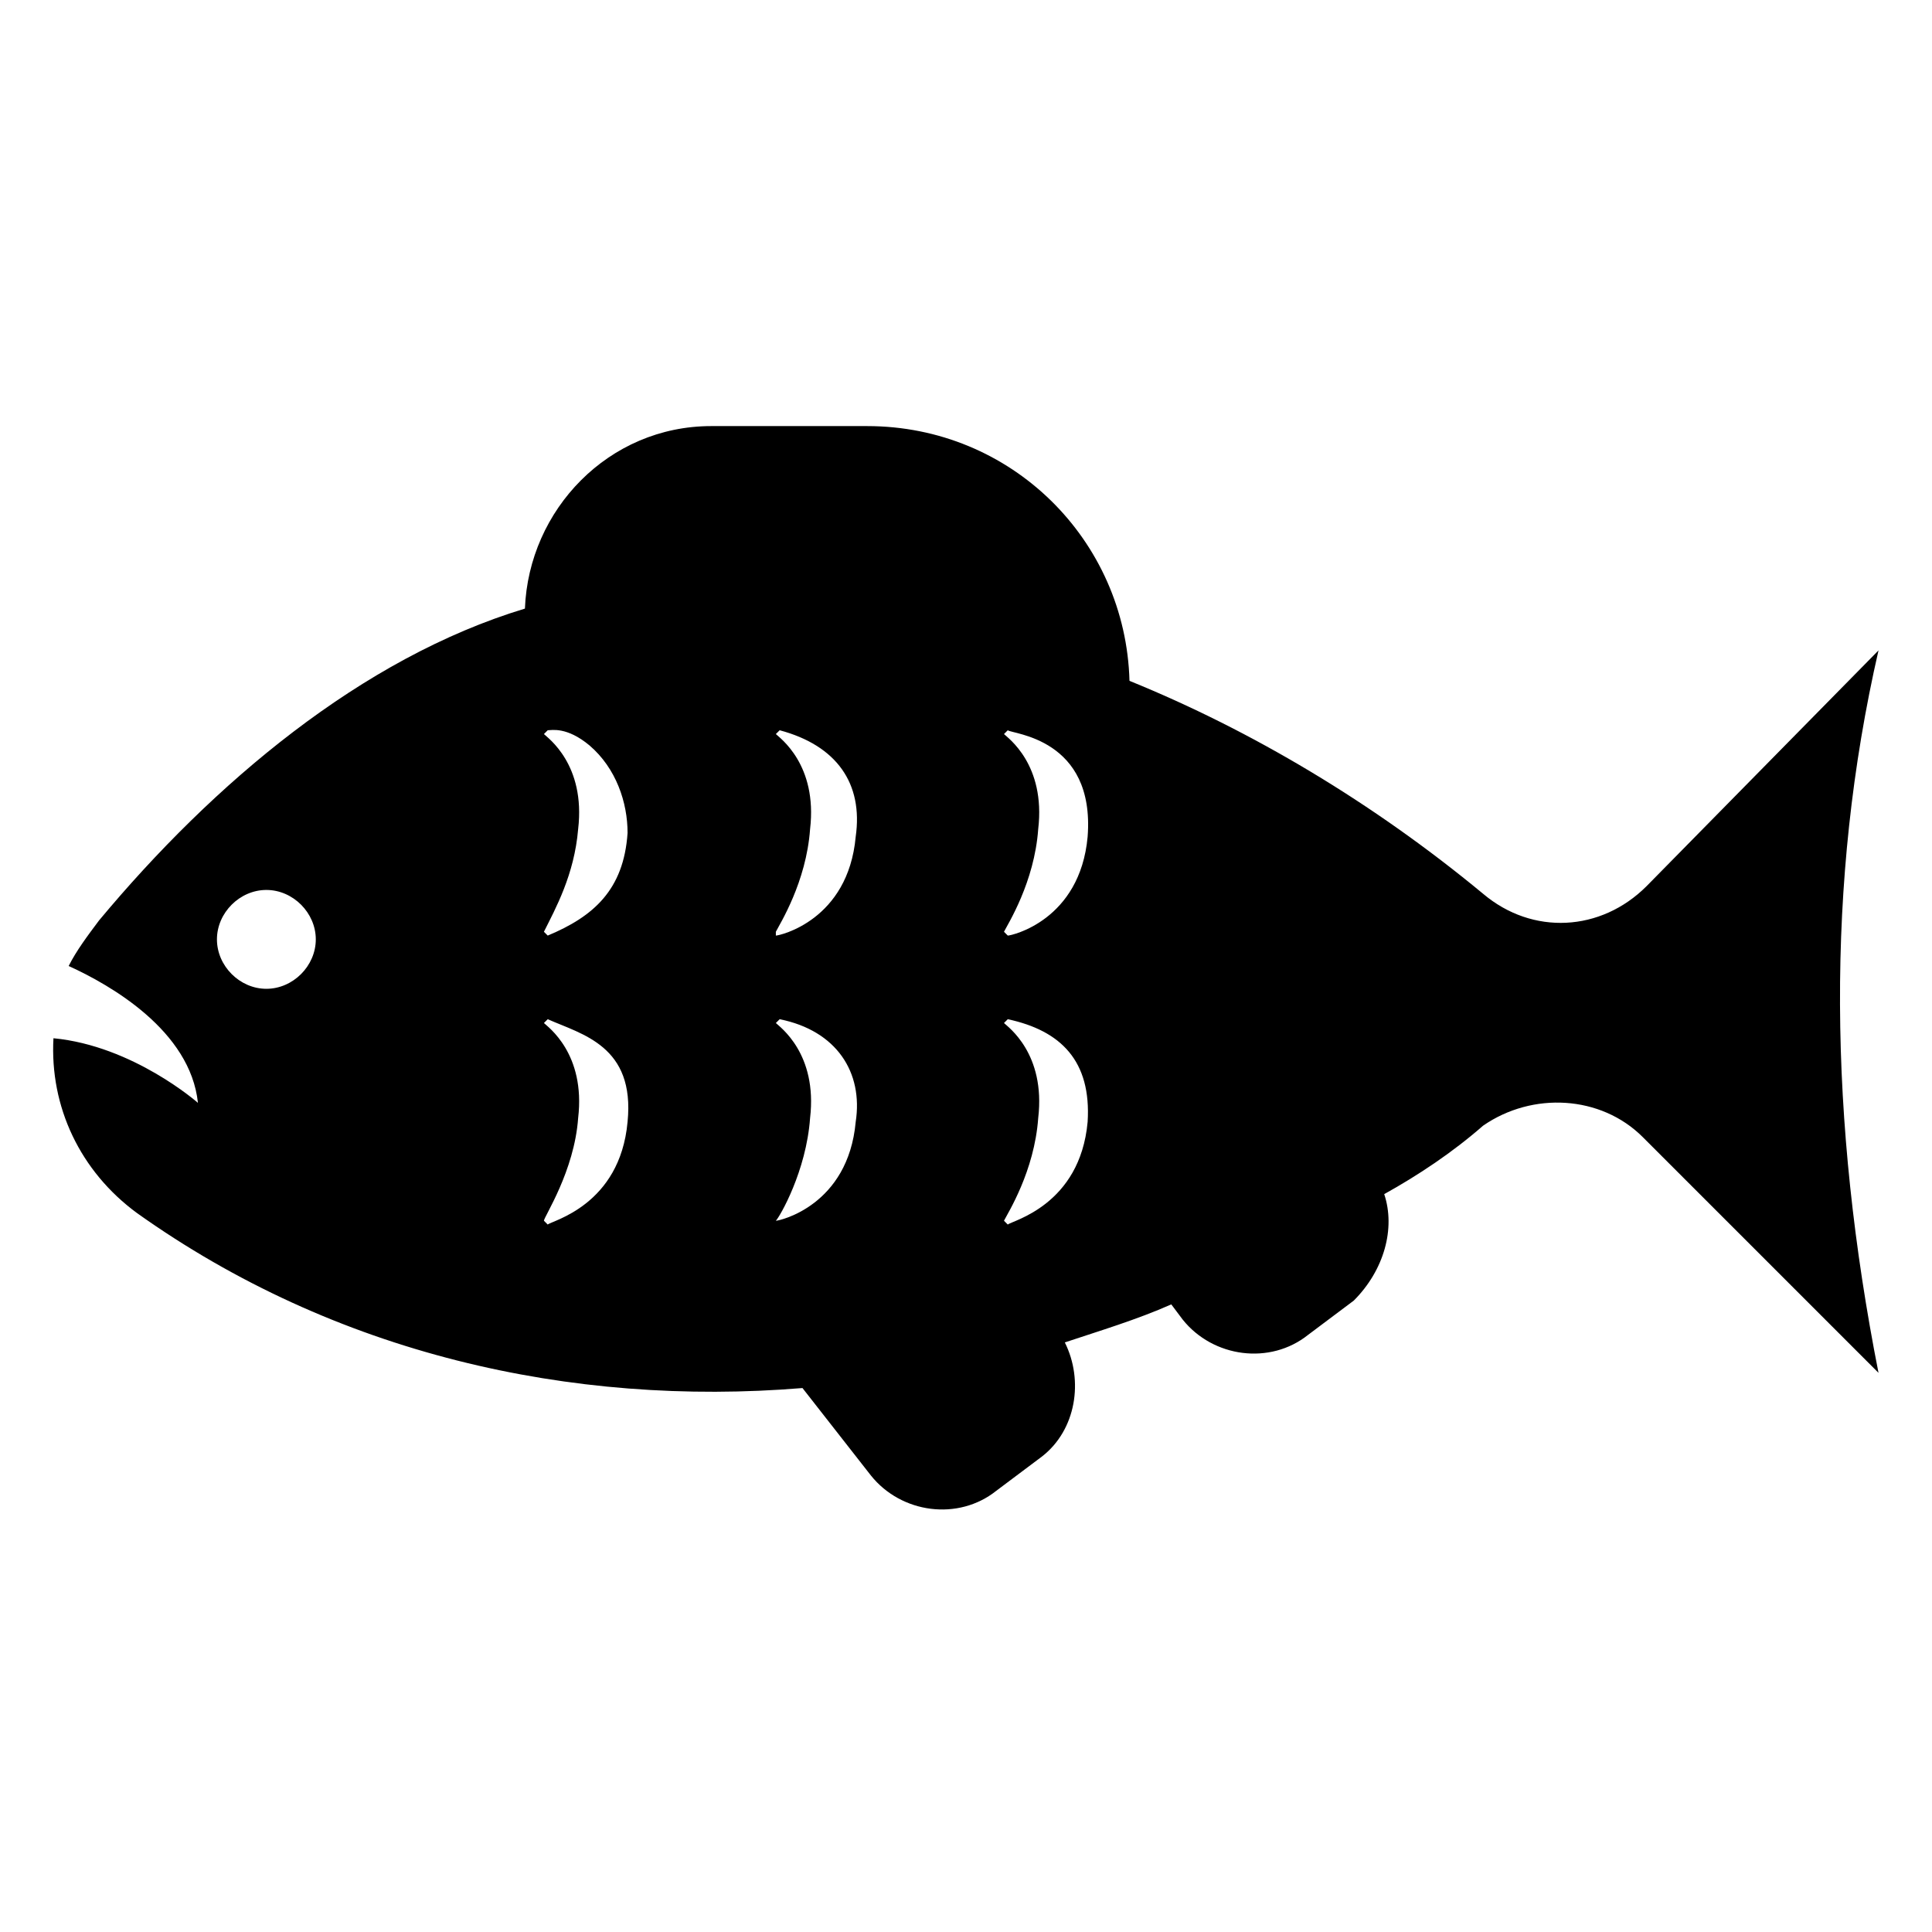
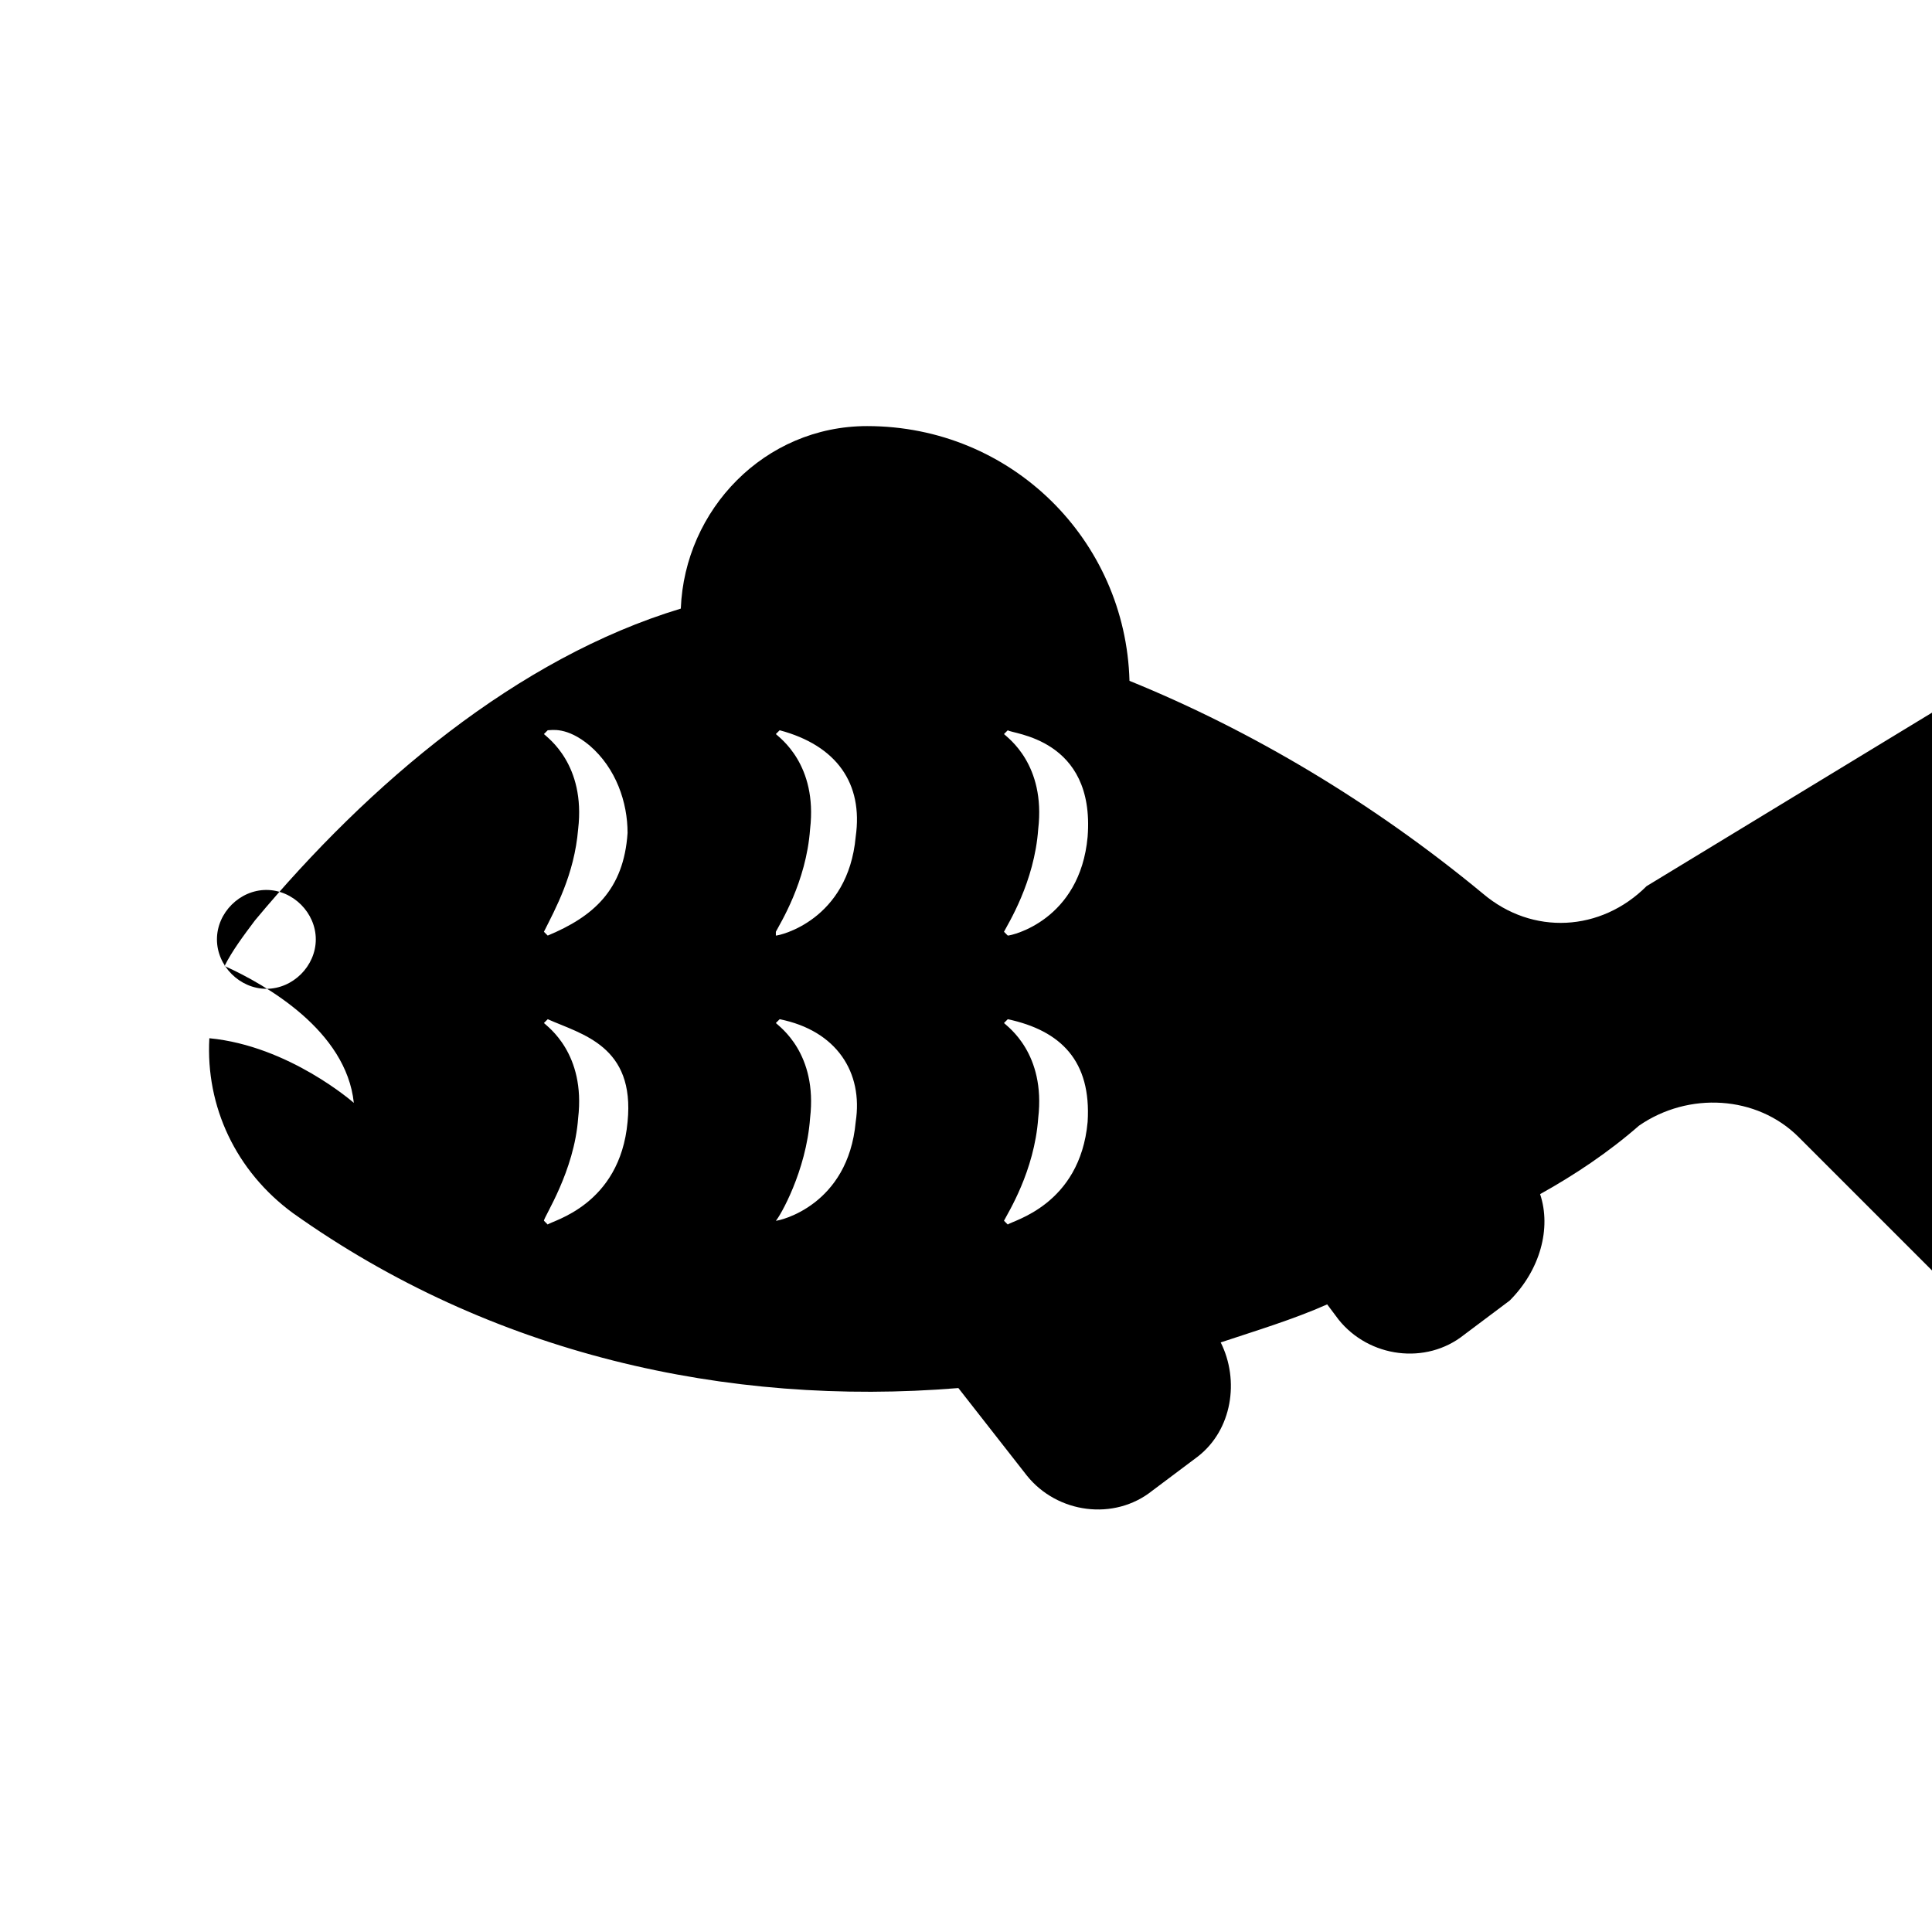
<svg xmlns="http://www.w3.org/2000/svg" fill="#000000" width="800px" height="800px" version="1.1" viewBox="144 144 512 512">
-   <path d="m580.36 378.84c-12.09 12.09-30.23 13.098-43.328 2.016-29.223-24.184-61.465-43.328-93.707-56.426-1.008-37.281-31.234-67.512-69.527-67.512h-41.312c-27.207 0-48.367 22.168-49.375 48.367-43.328 13.098-82.625 46.352-112.85 82.625-3.023 4.031-6.047 8.062-8.062 12.09 11.082 5.039 32.242 17.129 34.258 36.273 0 0-17.129-15.113-38.289-17.129-1.008 18.137 7.055 35.266 22.168 46.352 52.395 37.281 114.87 51.387 176.33 46.352l18.137 23.176c8.062 10.078 23.176 12.09 33.25 4.031l12.09-9.07c9.07-7.055 11.082-20.152 6.047-30.23 9.07-3.023 19.145-6.047 28.215-10.078l3.023 4.031c8.062 10.078 23.176 12.09 33.25 4.031l12.09-9.07c8.066-8.059 11.09-19.145 8.066-28.211 9.07-5.039 18.137-11.082 26.199-18.137 13.098-9.07 31.234-8.062 42.32 3.023l62.473 62.473c-13.098-66.504-14.105-129.98 0-191.45zm-365.77 27.203c-7.055 0-13.098-6.047-13.098-13.098 0-7.055 6.047-13.098 13.098-13.098 7.055 0 13.098 6.047 13.098 13.098 0 7.055-6.047 13.098-13.098 13.098zm74.562 62.473-1.008-1.008c0-1.008 8.062-13.098 9.07-27.207 2.016-17.129-8.062-24.184-9.07-25.191l1.008-1.008c9.07 4.031 23.176 7.055 21.16 27.207-2.016 22.168-20.152 26.199-21.16 27.207zm0-76.578-1.008-1.008c3.023-6.047 8.062-15.113 9.07-27.207 2.016-17.129-8.062-24.184-9.07-25.191l1.008-1.008c1.008 0 5.039-1.008 11.082 4.031 7.055 6.047 10.078 15.113 10.078 23.176-1.008 15.117-9.07 22.168-21.16 27.207zm81.617 49.375c-2.016 22.168-20.152 26.199-21.16 26.199v-0.004c1.008-1.008 8.062-13.098 9.07-27.207 2.016-17.129-8.062-24.184-9.07-25.191l1.008-1.008c15.113 3.027 22.168 14.109 20.152 27.211zm0-75.574c-2.016 22.168-20.152 26.199-21.16 26.199v-1.008c1.008-2.016 8.062-13.098 9.07-27.207 2.016-17.129-8.062-24.184-9.07-25.191l1.008-1.008c15.113 4.031 22.168 14.109 20.152 28.215zm61.465 75.574c-2.016 22.168-20.152 26.199-21.16 27.207l-1.008-1.012c1.008-2.016 8.062-13.098 9.07-27.207 2.016-17.129-8.062-24.184-9.07-25.191l1.008-1.008c14.105 3.027 22.168 11.086 21.16 27.211zm0-75.574c-2.016 22.168-20.152 26.199-21.16 26.199l-1.008-1.008c1.008-2.016 8.062-13.098 9.07-27.207 2.016-17.129-8.062-24.184-9.07-25.191l1.008-1.008c1.008 1.012 23.176 2.019 21.16 28.215z" />
+   <path d="m580.36 378.84c-12.09 12.09-30.23 13.098-43.328 2.016-29.223-24.184-61.465-43.328-93.707-56.426-1.008-37.281-31.234-67.512-69.527-67.512c-27.207 0-48.367 22.168-49.375 48.367-43.328 13.098-82.625 46.352-112.85 82.625-3.023 4.031-6.047 8.062-8.062 12.09 11.082 5.039 32.242 17.129 34.258 36.273 0 0-17.129-15.113-38.289-17.129-1.008 18.137 7.055 35.266 22.168 46.352 52.395 37.281 114.87 51.387 176.33 46.352l18.137 23.176c8.062 10.078 23.176 12.09 33.25 4.031l12.09-9.07c9.07-7.055 11.082-20.152 6.047-30.23 9.07-3.023 19.145-6.047 28.215-10.078l3.023 4.031c8.062 10.078 23.176 12.09 33.25 4.031l12.09-9.07c8.066-8.059 11.09-19.145 8.066-28.211 9.07-5.039 18.137-11.082 26.199-18.137 13.098-9.07 31.234-8.062 42.32 3.023l62.473 62.473c-13.098-66.504-14.105-129.98 0-191.45zm-365.77 27.203c-7.055 0-13.098-6.047-13.098-13.098 0-7.055 6.047-13.098 13.098-13.098 7.055 0 13.098 6.047 13.098 13.098 0 7.055-6.047 13.098-13.098 13.098zm74.562 62.473-1.008-1.008c0-1.008 8.062-13.098 9.07-27.207 2.016-17.129-8.062-24.184-9.07-25.191l1.008-1.008c9.07 4.031 23.176 7.055 21.16 27.207-2.016 22.168-20.152 26.199-21.16 27.207zm0-76.578-1.008-1.008c3.023-6.047 8.062-15.113 9.07-27.207 2.016-17.129-8.062-24.184-9.07-25.191l1.008-1.008c1.008 0 5.039-1.008 11.082 4.031 7.055 6.047 10.078 15.113 10.078 23.176-1.008 15.117-9.07 22.168-21.16 27.207zm81.617 49.375c-2.016 22.168-20.152 26.199-21.16 26.199v-0.004c1.008-1.008 8.062-13.098 9.07-27.207 2.016-17.129-8.062-24.184-9.07-25.191l1.008-1.008c15.113 3.027 22.168 14.109 20.152 27.211zm0-75.574c-2.016 22.168-20.152 26.199-21.16 26.199v-1.008c1.008-2.016 8.062-13.098 9.07-27.207 2.016-17.129-8.062-24.184-9.07-25.191l1.008-1.008c15.113 4.031 22.168 14.109 20.152 28.215zm61.465 75.574c-2.016 22.168-20.152 26.199-21.16 27.207l-1.008-1.012c1.008-2.016 8.062-13.098 9.07-27.207 2.016-17.129-8.062-24.184-9.07-25.191l1.008-1.008c14.105 3.027 22.168 11.086 21.16 27.211zm0-75.574c-2.016 22.168-20.152 26.199-21.16 26.199l-1.008-1.008c1.008-2.016 8.062-13.098 9.07-27.207 2.016-17.129-8.062-24.184-9.07-25.191l1.008-1.008c1.008 1.012 23.176 2.019 21.16 28.215z" />
</svg>